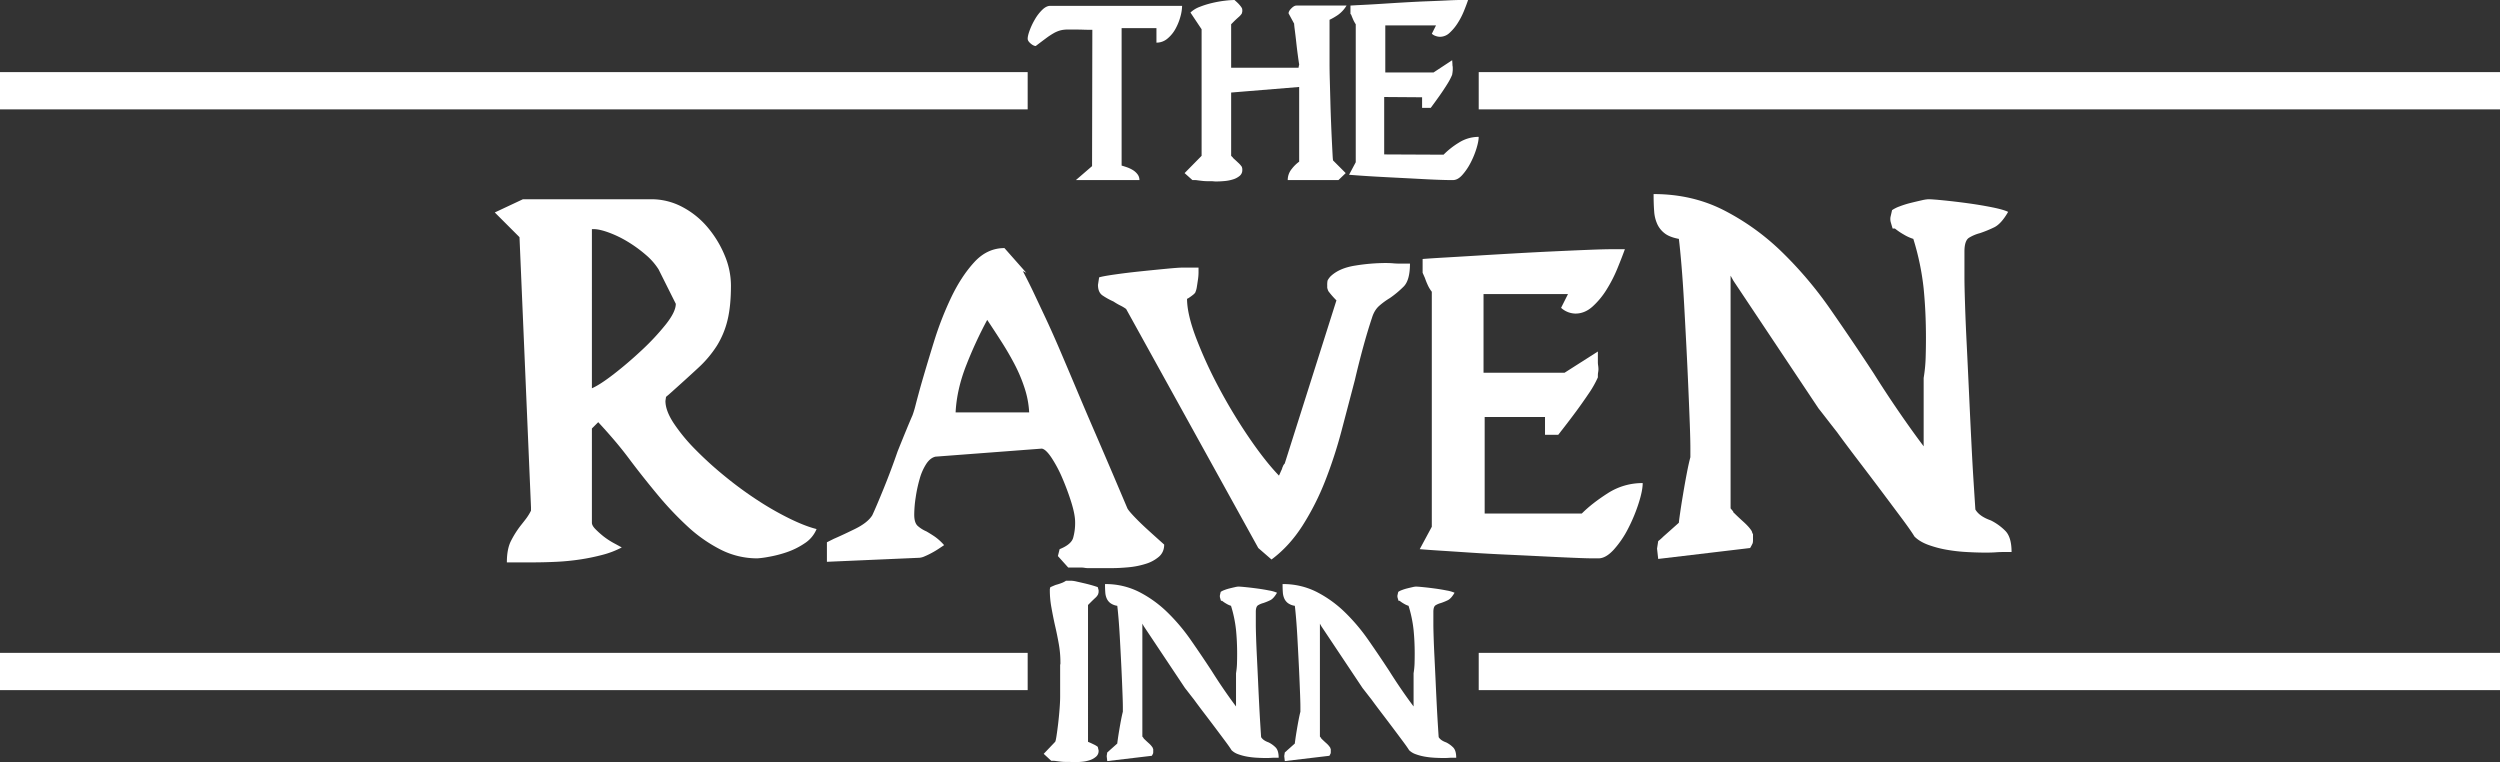
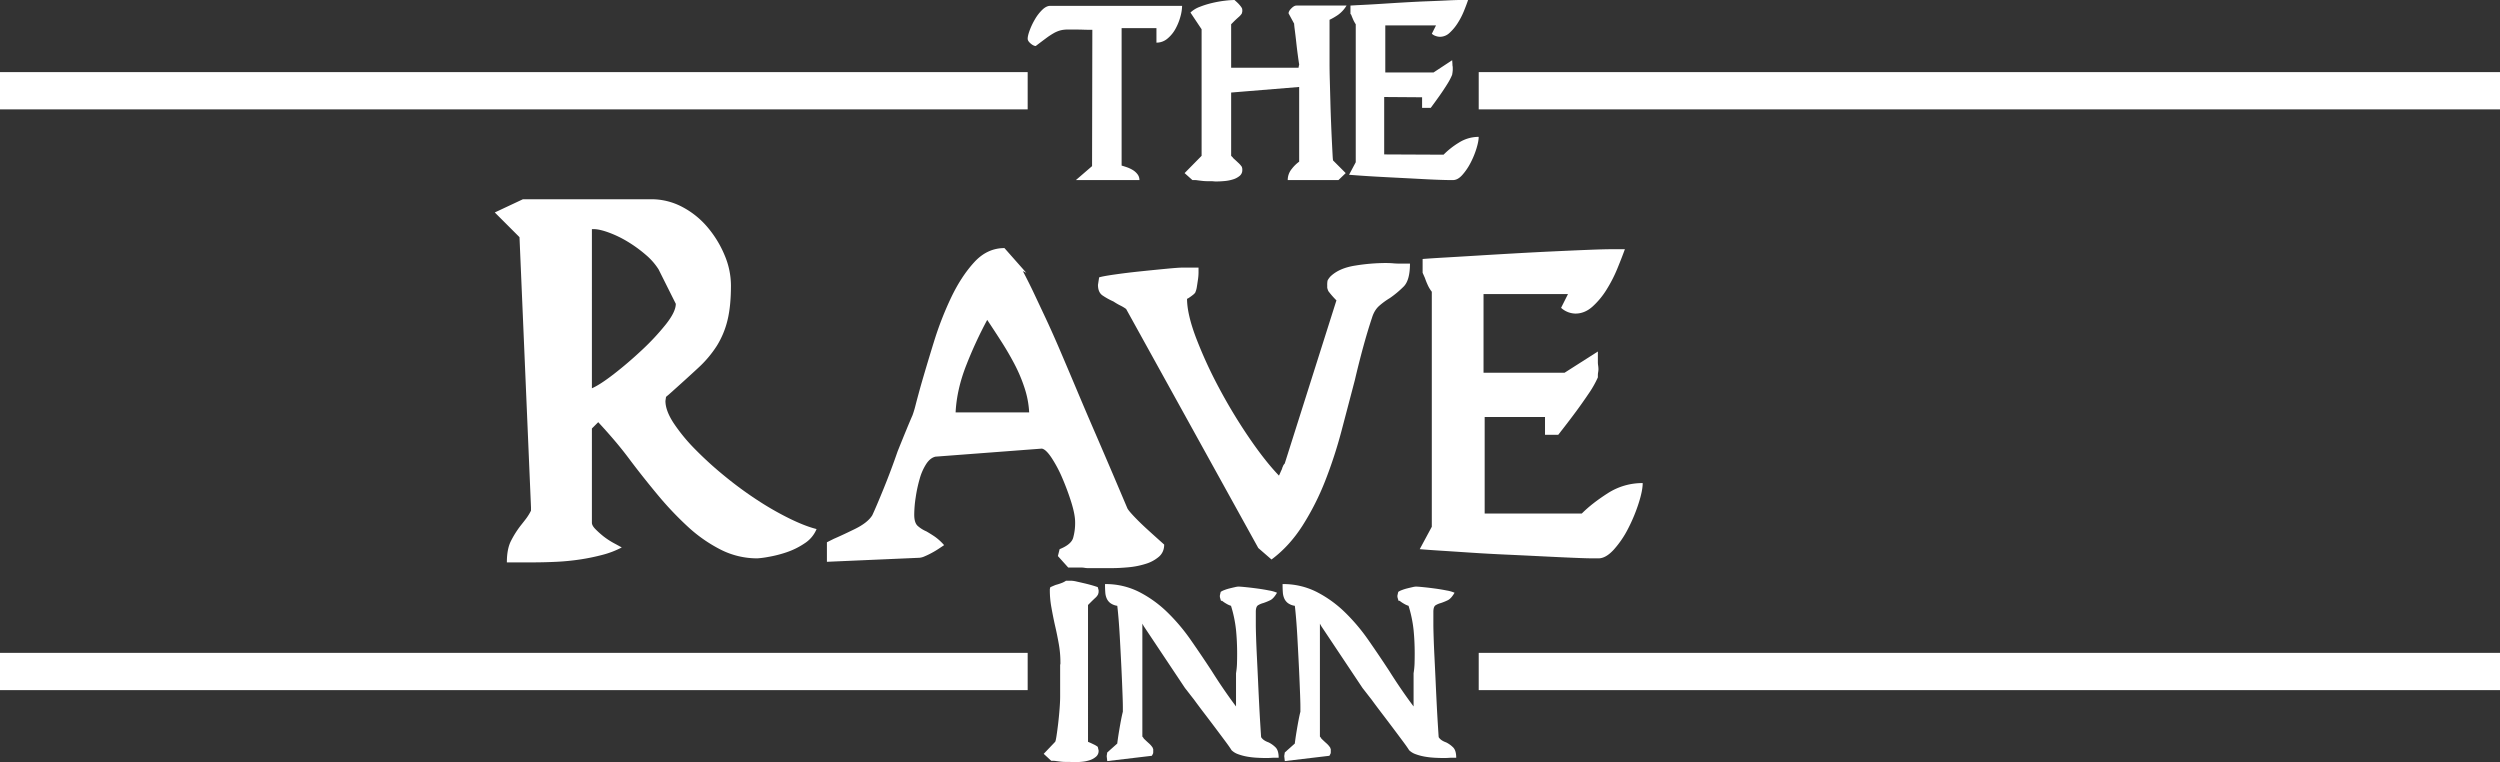
<svg xmlns="http://www.w3.org/2000/svg" id="Layer_1" data-name="Layer 1" width="1057.051mm" height="322.271mm" viewBox="0 0 2996.365 913.524">
  <rect x="0" y="0" width="2996.365" height="913.524" fill="#333333" stroke="none" />
  <defs>
    <style>.cls-1{fill:#fff;}</style>
  </defs>
  <path class="cls-1" d="M622.638,284.251l-29.615-29.615,33.745-15.84h153.59a79.043,79.043,0,0,1,37.524,9.293,101.016,101.016,0,0,1,30.296,24.452A127.64,127.64,0,0,1,868.5,305.935a93.759,93.759,0,0,1,7.58,36.162q0,24.782-4.13,41.665A104.615,104.615,0,0,1,859.207,414.41a133.571,133.571,0,0,1-22.739,26.858q-14.104,13.083-33.394,30.296l-4.811,4.13-.703,4.822q0,11.715,9.996,26.858a210.567,210.567,0,0,0,25.485,30.988,427.784,427.784,0,0,0,34.778,31.68,448.246,448.246,0,0,0,39.238,28.923,361.379,361.379,0,0,0,38.93,22.387q18.916,9.293,32.713,12.742a37.139,37.139,0,0,1-14.478,17.213,90.01,90.01,0,0,1-21.684,10.677,142.413,142.413,0,0,1-21.706,5.503,109.847,109.847,0,0,1-13.072,1.725,96.531,96.531,0,0,1-44.422-10.677,174.102,174.102,0,0,1-39.589-27.89,390.417,390.417,0,0,1-35.481-37.535q-16.873-20.3-32.01-40.281-9.656-13.083-19.641-24.793-9.985-11.699-19.619-22.036l-7.58,7.569V626.516q0,3.46,4.482,7.92a112.891,112.891,0,0,0,9.645,8.612,94.377,94.377,0,0,0,14.104,8.953l7.58,4.13a107.58,107.58,0,0,1-23.42,8.953,251.384,251.384,0,0,1-26.847,5.503,279.851,279.851,0,0,1-28.231,2.757q-14.467.675-26.869.692H607.501q0-15.835,4.811-25.485a114.326,114.326,0,0,1,11.71-18.597q2.735-3.427,6.195-7.909a61.042,61.042,0,0,0,6.195-9.996v-4.13Zm86.78-9.645V465.369q9.623-4.136,26.517-17.213,16.873-13.083,33.394-28.582a288.631,288.631,0,0,0,28.582-30.648c8.019-10.095,12.061-18.356,12.061-24.793L789.3,322.808a76.993,76.993,0,0,0-15.489-17.554,158.527,158.527,0,0,0-21.354-15.5A129.75,129.75,0,0,0,729.74,278.737q-11.369-4.136-18.257-4.13Z" />
  <path class="cls-1" d="M1269.995,658.196q13.775-5.503,16.192-13.434a65.598,65.598,0,0,0,2.395-18.938c0-5.954-1.494-13.775-4.46-23.409a300.548,300.548,0,0,0-10.677-28.923A154.319,154.319,0,0,0,1260.35,548.7q-6.887-10.331-11.71-11.018l-127.402,9.634c-4.13.934-7.799,3.79-11.007,8.612a64.368,64.368,0,0,0-7.931,17.905A167.006,167.006,0,0,0,1097.49,596.22a141.958,141.958,0,0,0-1.736,20.651q0,9.656,4.13,13.434a37.937,37.937,0,0,0,10.348,6.536q4.811,2.768,9.974,6.206a63.332,63.332,0,0,1,11.358,10.326c-1.362.923-3.427,2.307-6.195,4.13q-4.119,2.768-8.612,5.163a94.519,94.519,0,0,1-8.59,4.141,18.361,18.361,0,0,1-6.217,1.714l-110.859,4.822V649.936l8.261-4.141q9.623-4.12,25.133-11.699,15.489-7.58,21.003-16.532,4.811-10.331,13.775-32.372,8.931-22.03,16.521-44.071,5.503-13.758,10.348-25.485c3.186-7.799,5.734-13.764,7.558-17.905a125.788,125.788,0,0,0,3.801-12.731q2.406-9.31,5.844-21.695,6.888-24.106,15.84-53.035a392.847,392.847,0,0,1,21.003-54.056q12.061-25.128,27.55-42.006,15.489-16.873,36.162-16.873l26.166,29.615-4.13-2.076q7.58,14.467,13.424,26.858,5.833,12.407,13.775,29.275,7.909,16.889,16.192,36.151,10.315,24.122,21.332,50.278,11.007,26.182,22.058,51.65,11.007,25.49,21.003,48.893,9.952,23.414,17.554,41.325,1.384,2.752,8.261,9.985,6.887,7.233,14.807,14.456,7.909,7.233,21.003,18.938,0,8.964-6.196,14.467a43.69,43.69,0,0,1-15.84,8.612,97.304,97.304,0,0,1-20.651,4.13q-11.04,1.022-19.97,1.033h-28.253a23.307,23.307,0,0,1-4.46-.351,23.831,23.831,0,0,0-4.482-.341h-15.159L1267.93,666.457Zm-42.006-193.168a183.995,183.995,0,0,0-12.061-28.582q-7.217-13.775-15.84-27.209-8.601-13.429-16.873-25.825a496.257,496.257,0,0,0-25.133,54.408q-11.369,28.934-12.742,56.473h88.164A111.751,111.751,0,0,0,1227.989,465.028Z" />
  <path class="cls-1" d="M1349.718,370.328a46.09,46.09,0,0,0-6.877-4.13,75.059,75.059,0,0,1-8.283-4.822,84.304,84.304,0,0,1-13.072-7.228c-3.691-2.515-5.514-6.767-5.514-12.742l1.384-8.953q4.119-1.367,18.586-3.438,14.467-2.076,30.999-3.79c11.007-1.142,21.355-2.175,30.977-3.098q14.467-1.384,19.289-1.384h19.289v6.206a59.542,59.542,0,0,1-.703,8.261c-.461,3.219-.923,6.195-1.362,8.953a25.1,25.1,0,0,1-2.065,6.888c-.923.923-1.494,1.494-1.736,1.725q-.33.346-3.098,2.406c-3.208,2.307-4.811,3.219-4.811,2.757q0,18.586,11.007,47.52a526.067,526.067,0,0,0,27.55,59.911,635.082,635.082,0,0,0,35.81,59.219q19.278,28.259,35.81,45.455c.461-.912,1.033-2.175,1.736-3.79.681-1.604,1.472-3.317,2.395-5.163l-.681.692q.692-1.367,1.384-3.098a8.911,8.911,0,0,1,2.065-3.098l61.976-195.585a99.559,99.559,0,0,1-9.645-11.018,19.076,19.076,0,0,1-1.384-4.13v-2.757a26.785,26.785,0,0,1,.351-5.514q.33-1.368,3.098-4.822,10.348-10.331,29.967-13.424a232.988,232.988,0,0,1,36.14-3.098c3.669,0,6.767.121,9.315.34,2.505.242,4.921.341,7.228.341h13.072q0,19.987-7.58,27.55a118.156,118.156,0,0,1-16.521,13.775,87.299,87.299,0,0,0-12.742,9.293c-3.911,3.449-6.767,8.162-8.612,14.126q-5.503,16.527-10.655,35.459-5.174,18.949-9.996,39.6-7.58,28.934-15.84,60.263a543.647,543.647,0,0,1-19.619,60.252,310.794,310.794,0,0,1-27.198,53.716q-15.851,24.798-37.195,40.633l-15.84-13.764Z" />
  <path class="cls-1" d="M1701.627,658.196l14.456-26.858V349.666a38.461,38.461,0,0,1-4.811-7.92,82.599,82.599,0,0,1-3.449-8.601l-2.746-6.195V310.417c5.514-.45,14.214-1.033,26.166-1.725q17.894-1.038,40.292-2.406,22.376-1.384,46.817-2.757,24.452-1.367,46.839-2.406,22.376-1.038,39.589-1.725,17.202-.676,25.485-.692h17.224q-3.46,9.656-8.964,23.068a167.745,167.745,0,0,1-13.072,25.485,93.311,93.311,0,0,1-16.873,20.311q-9.293,8.272-20.322,8.272a26.659,26.659,0,0,1-7.909-1.384,26.345,26.345,0,0,1-9.315-5.503l8.283-16.532H1778.081v94.349h97.084l39.963-25.485v13.094a25.818,25.818,0,0,0,.33,3.779,33.637,33.637,0,0,1,.351,4.482,22.841,22.841,0,0,1-.351,3.438,20.257,20.257,0,0,0-.33,3.449v2.757a120.996,120.996,0,0,1-11.38,19.97q-7.909,11.715-15.84,22.376-7.909,10.694-20.3,26.517h-15.84V499.806h-72.324v115.692h116.395q12.391-12.391,31.329-24.452a76.217,76.217,0,0,1,41.676-12.05q0,8.964-4.833,24.101a195.747,195.747,0,0,1-12.391,29.967,117.209,117.209,0,0,1-17.224,25.474q-9.656,10.694-18.586,10.677h-6.195q-7.58,0-23.771-.692-16.181-.676-36.843-1.714t-43.39-2.076q-22.706-1.022-43.368-2.406c-13.775-.912-26.078-1.725-36.843-2.406C1714.589,659.229,1706.68,658.658,1701.627,658.196Z" />
-   <path class="cls-1" d="M2025.306,508.407q-.692-18.932-1.736-43.038-1.022-24.106-2.395-50.959-1.384-26.858-2.768-51.651-1.384-24.798-3.098-45.115-1.714-20.3-3.098-31.329c-7.338-1.384-12.984-3.559-16.873-6.547a29.46,29.46,0,0,1-8.942-11.018,43.941,43.941,0,0,1-3.801-15.5q-.692-8.931-.681-20.651,46.136,0,84.012,19.278a287.435,287.435,0,0,1,69.556,49.926,468.939,468.939,0,0,1,58.549,69.215q26.858,38.573,51.651,76.443Q2260.809,471.57,2275.979,493.6q15.126,22.047,29.615,41.325V452.967a180.407,180.407,0,0,0,2.395-24.441q.362-12.045.352-23.76,0-30.994-2.746-58.879a311.881,311.881,0,0,0-12.391-59.571,51.884,51.884,0,0,1-11.38-5.174,75.909,75.909,0,0,1-10.677-7.228H2268.4c-1.384-4.581-2.175-7.338-2.417-8.26a15.088,15.088,0,0,1-.33-3.449,11.8,11.8,0,0,1,.33-2.746c.242-.923.813-3.449,1.736-7.58a39.869,39.869,0,0,1,8.942-4.482,112.714,112.714,0,0,1,13.094-4.13c4.57-1.131,8.942-2.175,13.072-3.098a48.873,48.873,0,0,1,8.283-1.373q4.811,0,18.586,1.373,13.775,1.384,28.912,3.449,15.159,2.06,28.934,4.822c9.183,1.834,15.598,3.68,19.289,5.503q-8.272,14.467-16.873,18.597a145.167,145.167,0,0,1-16.873,6.888,48.988,48.988,0,0,0-13.094,5.503q-5.503,3.46-5.514,16.532v30.988q0,10.331.703,32.021.659,21.7,2.065,49.245,1.351,27.55,2.746,57.846,1.384,30.318,2.768,57.846,1.351,27.55,2.746,49.245,1.384,21.684,2.065,32.021,4.811,8.272,18.586,13.083a65.79,65.79,0,0,1,17.224,12.402q7.58,7.58,7.58,25.474h-11.029c-2.307,0-5.053.121-8.261.352s-7.118.341-11.71.341q-10.315,0-22.717-.692a202.539,202.539,0,0,1-24.101-2.746,128.864,128.864,0,0,1-22.036-5.855q-10.348-3.79-16.543-9.985-4.119-6.887-15.137-21.695-11.04-14.796-24.452-32.713-13.445-17.894-27.901-36.843-14.467-18.932-25.485-34.086-7.58-9.639-13.424-17.224c-3.911-5.042-6.767-8.711-8.612-11.018L2077.637,336.583l-3.449-6.195V609.303l3.449,4.13h-.681q5.503,5.52,12.742,12.05,7.217,6.558,9.974,11.358a11.88,11.88,0,0,0,1.384,3.449v6.195a18.213,18.213,0,0,1-.351,4.482,59.925,59.925,0,0,1-3.098,5.855L1987.43,669.906l-1.384-12.402,1.384-8.953a61.631,61.631,0,0,0,6.195-5.503q5.503-4.811,18.586-16.532,0-1.368,1.384-11.018c.901-6.426,2.065-13.775,3.449-22.035q2.043-12.407,4.46-25.144,2.406-12.72,4.482-20.311v-11.71Q2025.987,527.367,2025.306,508.407Z" />
  <path class="cls-1" d="M1308.89,199.111l.33-163.366c-3.79,0-7.294-.044-10.524-.165q-4.844-.165-8.843-.165h-10.359a33.677,33.677,0,0,0-8.524,1,34.863,34.863,0,0,0-8.019,3.339,89.846,89.846,0,0,0-9.348,6.184q-5.19,3.839-12.193,9.183c-1.79,0-3.845-1-6.184-2.999q-3.51-3.015-3.504-5.679,0-3.674,2.505-10.359a83.394,83.394,0,0,1,6.349-13.204,52.15,52.15,0,0,1,8.678-11.183q4.844-4.68,9.524-4.679h158.017a51.029,51.029,0,0,1-1.999,12.863,65.439,65.439,0,0,1-5.844,14.533,40.516,40.516,0,0,1-9.689,11.853,20.103,20.103,0,0,1-13.204,4.844V33.745h-41.753V198.452c1.549.439,3.504,1.054,5.844,1.835a38.827,38.827,0,0,1,7.019,3.175,20.575,20.575,0,0,1,6.009,5.174,11.308,11.308,0,0,1,2.505,7.184h-76.169Z" />
  <path class="cls-1" d="M1440.18,186.753V35.086l-13.368-20.047a32.531,32.531,0,0,1,11.194-6.854,106.997,106.997,0,0,1,15.038-4.669,131.706,131.706,0,0,1,15.192-2.68A110.088,110.088,0,0,1,1479.594,0q2.669,2.34,4.185,3.845a38.951,38.951,0,0,1,2.834,3.175,18.299,18.299,0,0,1,2.01,3.01,9.264,9.264,0,0,1,.33,1.999v1.67a18.701,18.701,0,0,1-.67,2.669,21.089,21.089,0,0,1-4.01,4.35c-1.999,1.78-3.9,3.559-5.679,5.339l-3.01,3.01V81.189h80.848a4.568,4.568,0,0,1,.341-2.01,2.35,2.35,0,0,1,.165-1,2.352,2.352,0,0,0,.165-1c-.45-2.68-1-6.514-1.67-11.534q-1.005-7.513-1.834-15.192c-.56-5.13-1.12-9.798-1.67-14.039q-.84-6.344-.835-8.019l-6.679-12.358c0-1.78,1.109-3.79,3.339-6.009,2.219-2.23,4.229-3.35,6.009-3.35h60.131a37.535,37.535,0,0,1-10.018,11.029,73.238,73.238,0,0,1-10.359,6.02V76.839q0,8.354.341,20.212.33,11.864.659,24.727.33,12.852.846,25.551.494,12.704,1,22.717.494,10.034.835,16.203c.22,4.13.439,6.184.67,6.184l15.027,15.038-8.689,8.348h-60.801a20.803,20.803,0,0,1,4.844-13.368,42.589,42.589,0,0,1,8.854-8.678V104.235l-81.518,6.679v75.839l2.34,2.34h-.33c1.999,1.78,4.119,3.735,6.349,5.844a28.253,28.253,0,0,1,4.339,4.844,10.82,10.82,0,0,1,.67,2.669v1.34a8.713,8.713,0,0,1-3.175,7.019,22.95,22.95,0,0,1-7.854,4.174,47.126,47.126,0,0,1-10.183,1.999q-5.52.511-10.194.505a29.034,29.034,0,0,1-3.175-.165,23.518,23.518,0,0,0-2.834-.165h-3.68a60.234,60.234,0,0,1-6.843-.341c-1.9-.22-3.735-.45-5.514-.67a24.679,24.679,0,0,0-4.01-.33h-2.34l-9.359-8.348Z" />
  <path class="cls-1" d="M1624.923,194.442V29.066a34.376,34.376,0,0,1-3.339-6.184c-1.11-2.549-1.889-4.504-2.34-5.844l.341.67-1-1V6.679c3.109-.22,8.129-.494,15.027-.835q10.348-.494,23.222-1.329,12.852-.84,27.231-1.67,14.352-.84,27.385-1.34,13.034-.494,23.387-1Q1745.201-.005,1750.205,0h9.359q-2.01,6.014-5.174,13.698a88.119,88.119,0,0,1-7.525,14.368,56.939,56.939,0,0,1-9.524,11.358,16.78,16.78,0,0,1-11.523,4.679,15.63,15.63,0,0,1-5.174-1.011,11.57,11.57,0,0,1-4.515-2.669l5.009-10.018h-60.801V86.868H1718.14l22.376-14.709c0,.231.055,1.121.176,2.68.11,1.56.165,2.779.165,3.669a11.257,11.257,0,0,1,.33,2.68v2.669a13.887,13.887,0,0,1-.165,1.834,14.056,14.056,0,0,0-.165,1.835,6.133,6.133,0,0,0-.341,2.01,75.7,75.7,0,0,1-6.173,11.688q-4.185,6.69-8.524,12.863-4.35,6.195-11.018,15.203h-10.359V116.593l-45.433-.33v68.82l71.16.33a94.209,94.209,0,0,1,18.202-14.357,44.182,44.182,0,0,1,23.892-7.019q0,5.355-2.68,14.028a101.399,101.399,0,0,1-7.008,17.037,70.65,70.65,0,0,1-9.864,14.533q-5.503,6.195-11.183,6.184h-3.68q-4.35,0-13.698-.33-9.359-.329-21.552-1.011-12.193-.659-25.551-1.329-13.363-.676-25.397-1.34c-8.008-.439-15.148-.89-21.376-1.34q-9.359-.659-13.358-1Z" />
  <rect class="cls-1" y="86.429" width="1231.705" height="44.659" />
  <rect class="cls-1" x="1772.306" y="86.429" width="1224.06" height="44.659" />
  <path class="cls-1" d="M1264.621,889.138c.439-.439,1-2.845,1.67-7.184q.989-6.508,1.999-15.038,1.005-8.519,1.67-17.367.675-8.848.67-14.533V796.602a1.382,1.382,0,0,0,.33-1.011v-1.999a126.333,126.333,0,0,0-1.999-22.047q-2.01-11.369-4.679-22.727-2.34-10.677-4.174-21.047a114.038,114.038,0,0,1-1.835-20.036v-1.34a10.708,10.708,0,0,1,.67-2.669c3.109-1.34,5.229-2.23,6.338-2.68a64.232,64.232,0,0,0,6.349-1.999,24.955,24.955,0,0,0,6.02-3.01h6.679a35.607,35.607,0,0,1,6.184,1q4.498,1.005,9.513,2.175,5.009,1.17,9.524,2.505c3.01.89,5.064,1.56,6.184,2.01l1,3.669v2.34a18.694,18.694,0,0,1-.67,2.669,14.317,14.317,0,0,1-3.504,4.35q-2.851,2.669-5.514,5.339l-3.01,3.01V889.138q2.669,1.005,6.69,3.01a23.48,23.48,0,0,1,5.009,2.999c.439,2.01.714,3.175.835,3.515a3.721,3.721,0,0,1,.165,1.164,8.919,8.919,0,0,1-3.01,7.019,21.49,21.49,0,0,1-7.349,4.174,41.408,41.408,0,0,1-9.689,1.999c-3.559.341-6.8.505-9.689.505a24.85,24.85,0,0,1-3.01-.165,19.781,19.781,0,0,0-2.669-.165h-3.669a52.392,52.392,0,0,1-6.349-.341c-1.79-.22-3.57-.45-5.35-.67a22.696,22.696,0,0,0-3.669-.33h-2.34l-9.018-8.348Z" />
  <path class="cls-1" d="M1345.458,833.851q-.33-9.194-.835-20.882-.494-11.699-1.175-24.727-.659-13.034-1.329-25.056-.676-12.028-1.505-21.882-.84-9.854-1.505-15.203a19.041,19.041,0,0,1-8.184-3.175,14.295,14.295,0,0,1-4.339-5.339,21.09,21.09,0,0,1-1.845-7.514q-.33-4.35-.33-10.029a88.479,88.479,0,0,1,40.754,9.359A139.474,139.474,0,0,1,1398.91,733.626a227.74,227.74,0,0,1,28.396,33.57q13.034,18.718,25.056,37.085,7.349,11.699,14.698,22.387,7.349,10.694,14.368,20.036V806.95a88.369,88.369,0,0,0,1.175-11.853q.165-5.849.165-11.534,0-15.027-1.34-28.561a151.215,151.215,0,0,0-6.009-28.901,24.636,24.636,0,0,1-5.514-2.505,36.597,36.597,0,0,1-5.185-3.504h-1.329c-.67-2.23-1.065-3.559-1.175-4.01a7.07,7.07,0,0,1-.165-1.67,5.665,5.665,0,0,1,.165-1.34c.11-.439.385-1.67.835-3.669a19.135,19.135,0,0,1,4.35-2.175,51.103,51.103,0,0,1,6.349-1.999c2.219-.56,4.339-1.054,6.338-1.505a23.238,23.238,0,0,1,4.01-.67q2.34,0,9.03.67,6.673.676,14.028,1.67,7.349,1.005,14.028,2.34a41.583,41.583,0,0,1,9.359,2.669q-4.02,7.019-8.184,9.018a70.158,70.158,0,0,1-8.184,3.339,23.36,23.36,0,0,0-6.349,2.68c-1.79,1.109-2.68,3.79-2.68,8.008v15.038q0,5.009.341,15.533.33,10.529,1,23.892.659,13.363,1.34,28.055.659,14.714,1.329,28.066.676,13.363,1.34,23.892.659,10.512,1,15.533,2.34,4.004,9.018,6.349a32.118,32.118,0,0,1,8.36,6.009c2.45,2.461,3.669,6.569,3.669,12.358h-5.339c-1.12,0-2.461.066-4.01.176-1.56.11-3.46.165-5.679.165q-5.009,0-11.029-.341a97.492,97.492,0,0,1-11.688-1.329A62.542,62.542,0,0,1,1484.098,904a21.63,21.63,0,0,1-8.019-4.844c-1.329-2.219-3.79-5.723-7.349-10.523q-5.338-7.168-11.853-15.862-6.525-8.684-13.533-17.872-7.019-9.194-12.358-16.543-3.691-4.68-6.514-8.348-2.85-3.674-4.185-5.35l-49.443-74.159-1.67-3.01v135.3l1.67,2.01h-.33q2.669,2.669,6.184,5.844a25.181,25.181,0,0,1,4.844,5.514,5.931,5.931,0,0,0,.659,1.67v2.999a8.733,8.733,0,0,1-.165,2.175,26.844,26.844,0,0,1-1.505,2.845l-53.452,6.338-.67-6.009.67-4.339a29.393,29.393,0,0,0,3.01-2.68q2.669-2.323,9.019-8.019c0-.439.22-2.219.67-5.339q.659-4.68,1.67-10.688c.67-4.01,1.384-8.074,2.175-12.204q1.17-6.162,2.164-9.853v-5.679Q1345.788,843.04,1345.458,833.851Z" />
  <path class="cls-1" d="M1558.267,833.851q-.33-9.194-.835-20.882-.494-11.699-1.175-24.727-.659-13.034-1.329-25.056-.675-12.028-1.505-21.882-.84-9.854-1.505-15.203a19.041,19.041,0,0,1-8.184-3.175,14.295,14.295,0,0,1-4.339-5.339,21.09,21.09,0,0,1-1.845-7.514q-.33-4.35-.33-10.029a88.48,88.48,0,0,1,40.754,9.359,139.474,139.474,0,0,1,33.745,24.221,227.734,227.734,0,0,1,28.396,33.57q13.033,18.718,25.056,37.085,7.349,11.699,14.698,22.387,7.349,10.694,14.368,20.036V806.95a88.353,88.353,0,0,0,1.175-11.853q.165-5.849.165-11.534,0-15.027-1.34-28.561a151.208,151.208,0,0,0-6.009-28.901,24.636,24.636,0,0,1-5.514-2.505,36.604,36.604,0,0,1-5.185-3.504H1676.2c-.67-2.23-1.066-3.559-1.175-4.01a7.064,7.064,0,0,1-.165-1.67,5.66,5.66,0,0,1,.165-1.34c.11-.439.385-1.67.835-3.669a19.137,19.137,0,0,1,4.35-2.175,51.108,51.108,0,0,1,6.349-1.999c2.219-.56,4.339-1.054,6.338-1.505a23.238,23.238,0,0,1,4.009-.67q2.34,0,9.03.67,6.673.676,14.028,1.67,7.349,1.005,14.028,2.34a41.58,41.58,0,0,1,9.359,2.669q-4.02,7.019-8.184,9.018a70.15,70.15,0,0,1-8.184,3.339,23.362,23.362,0,0,0-6.349,2.68c-1.79,1.109-2.68,3.79-2.68,8.008v15.038q0,5.009.341,15.533.33,10.529,1,23.892.659,13.363,1.34,28.055.659,14.714,1.329,28.066.676,13.363,1.34,23.892.659,10.512,1,15.533,2.34,4.004,9.018,6.349a32.117,32.117,0,0,1,8.359,6.009c2.45,2.461,3.669,6.569,3.669,12.358h-5.339c-1.12,0-2.461.066-4.009.176-1.56.11-3.46.165-5.679.165q-5.009,0-11.029-.341a97.492,97.492,0,0,1-11.688-1.329A62.544,62.544,0,0,1,1696.906,904a21.63,21.63,0,0,1-8.019-4.844c-1.329-2.219-3.79-5.723-7.349-10.523q-5.339-7.168-11.853-15.862-6.525-8.684-13.533-17.872-7.019-9.194-12.358-16.543-3.691-4.68-6.514-8.348-2.851-3.674-4.185-5.35l-49.443-74.159-1.67-3.01v135.3l1.67,2.01h-.33q2.669,2.669,6.184,5.844a25.178,25.178,0,0,1,4.844,5.514,5.931,5.931,0,0,0,.659,1.67v2.999a8.735,8.735,0,0,1-.165,2.175,26.833,26.833,0,0,1-1.505,2.845l-53.452,6.338-.67-6.009.67-4.339a29.404,29.404,0,0,0,3.01-2.68q2.669-2.323,9.018-8.019c0-.439.22-2.219.67-5.339q.659-4.68,1.67-10.688c.67-4.01,1.384-8.074,2.175-12.204q1.17-6.162,2.164-9.853v-5.679Q1558.597,843.04,1558.267,833.851Z" />
  <rect class="cls-1" y="782.485" width="1231.705" height="44.656" />
  <rect class="cls-1" x="1772.306" y="782.485" width="1224.06" height="44.656" />
</svg>